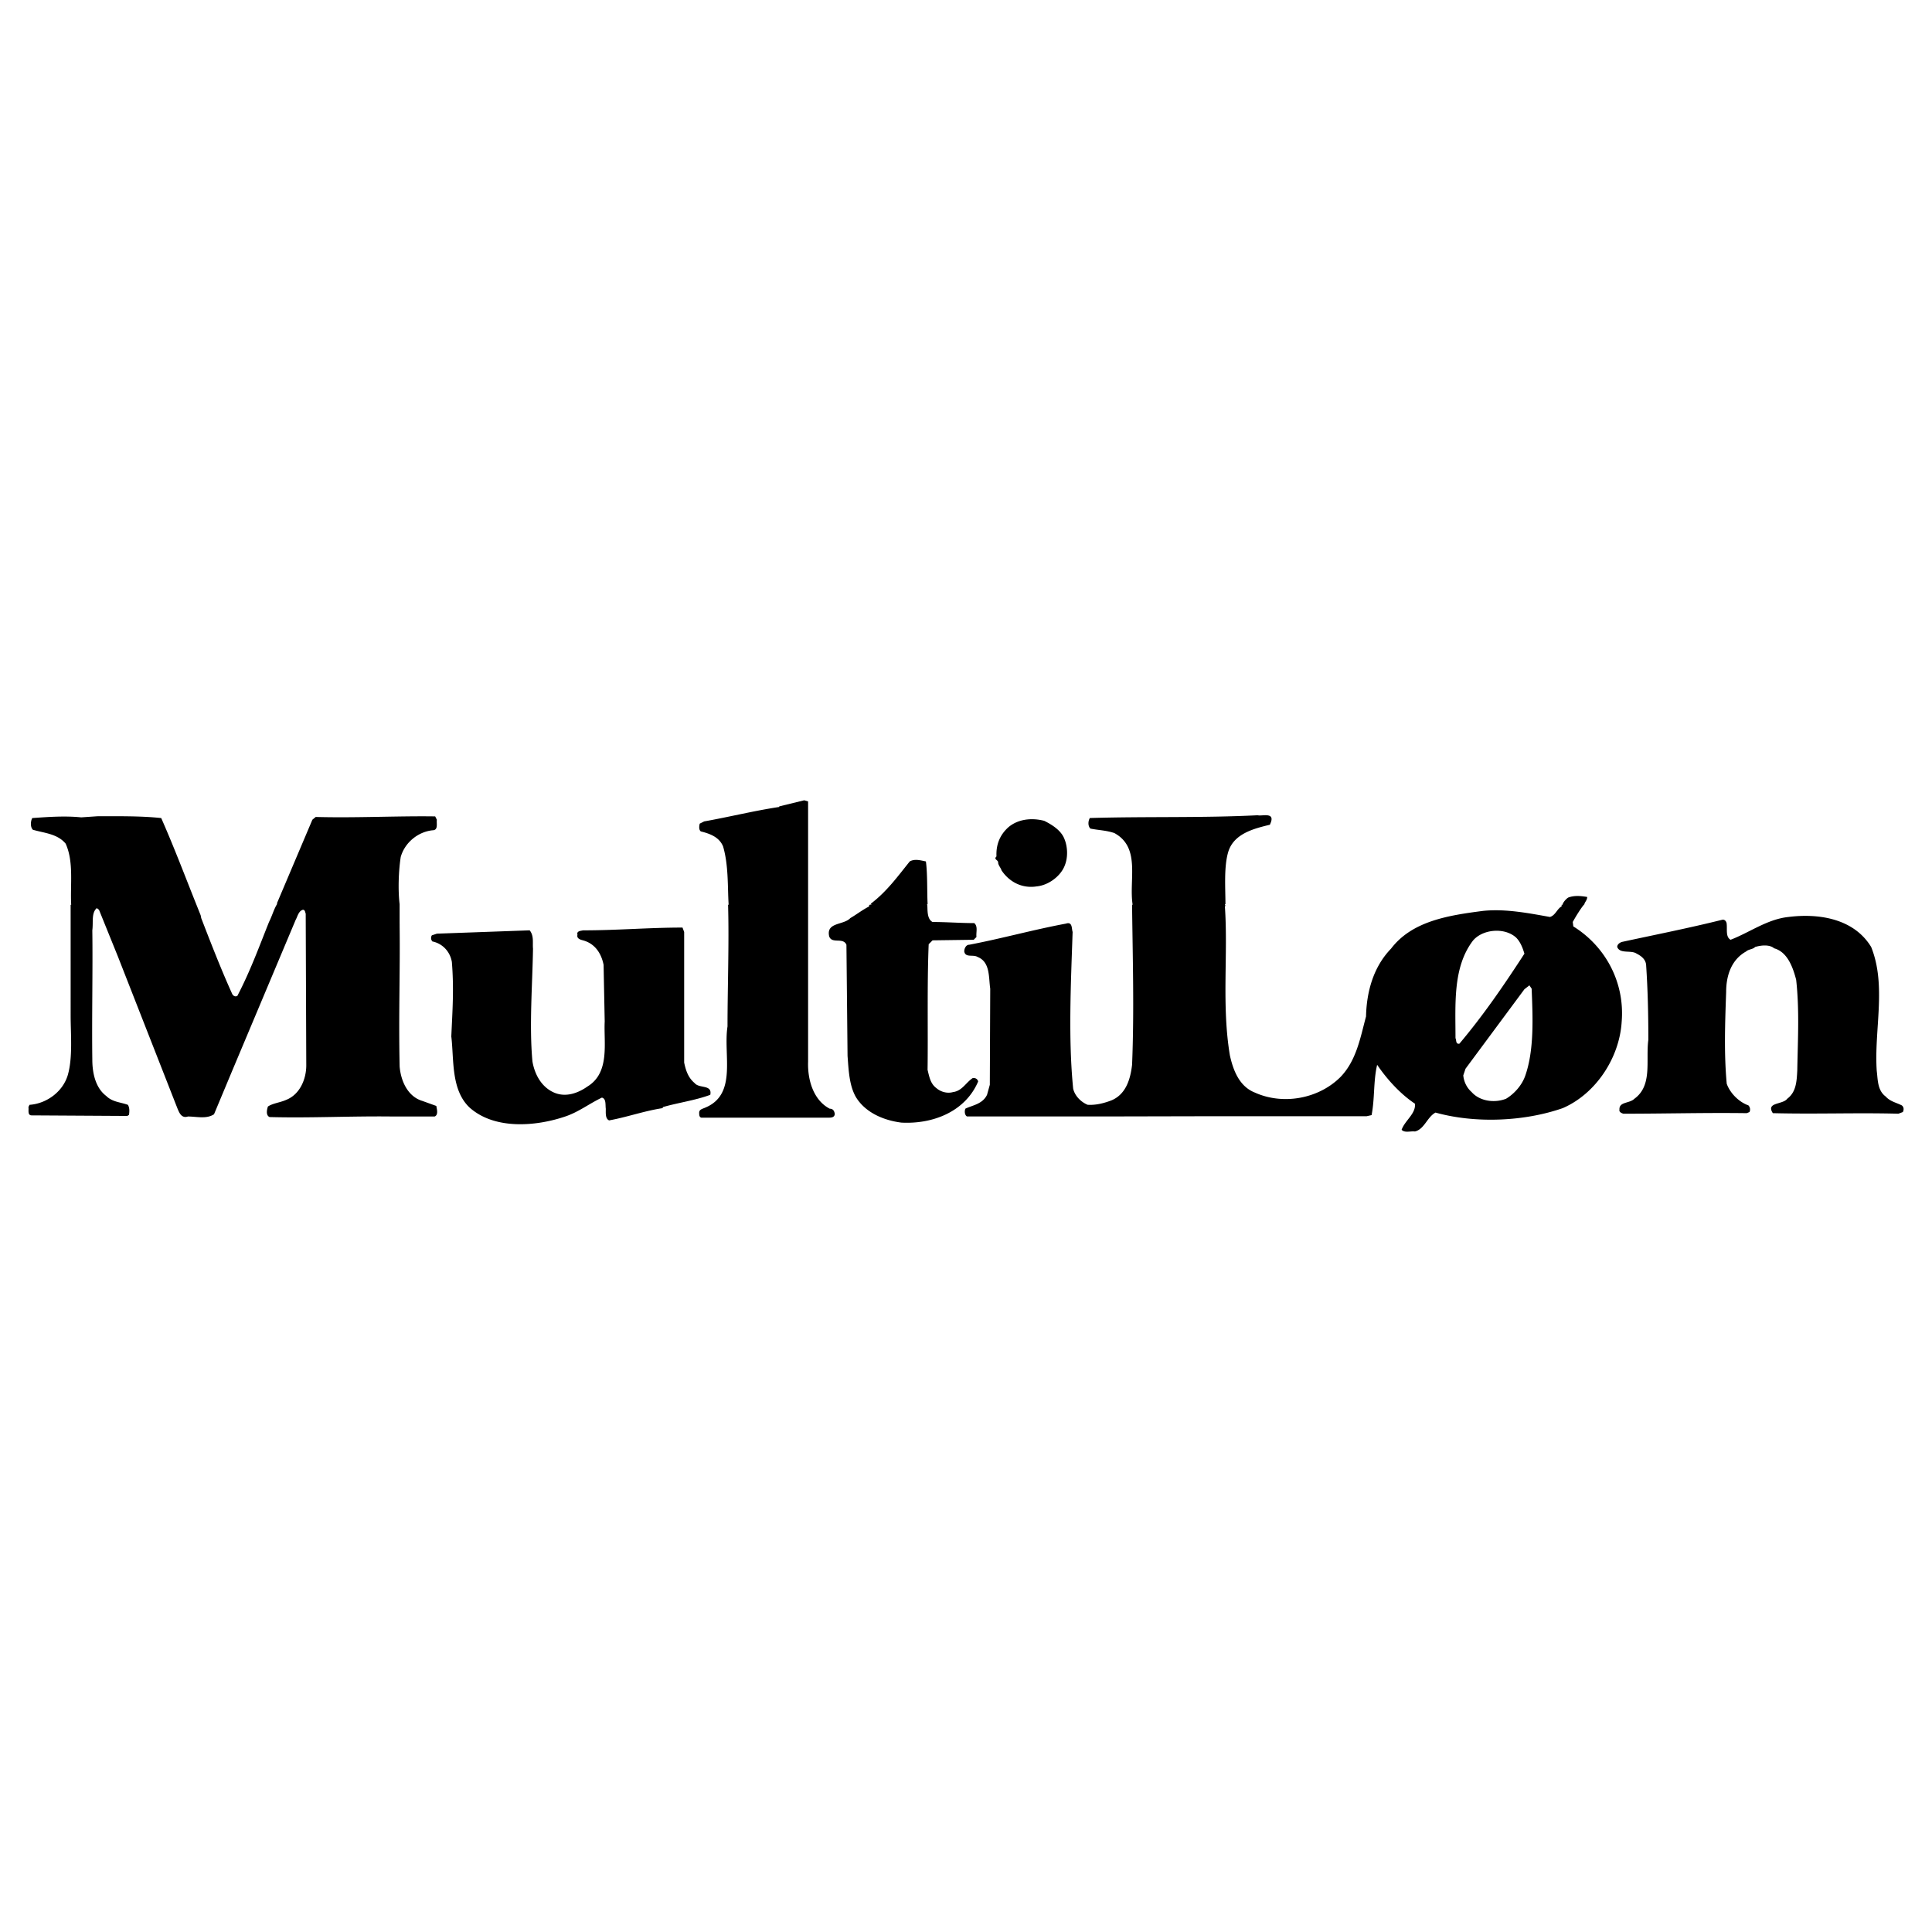
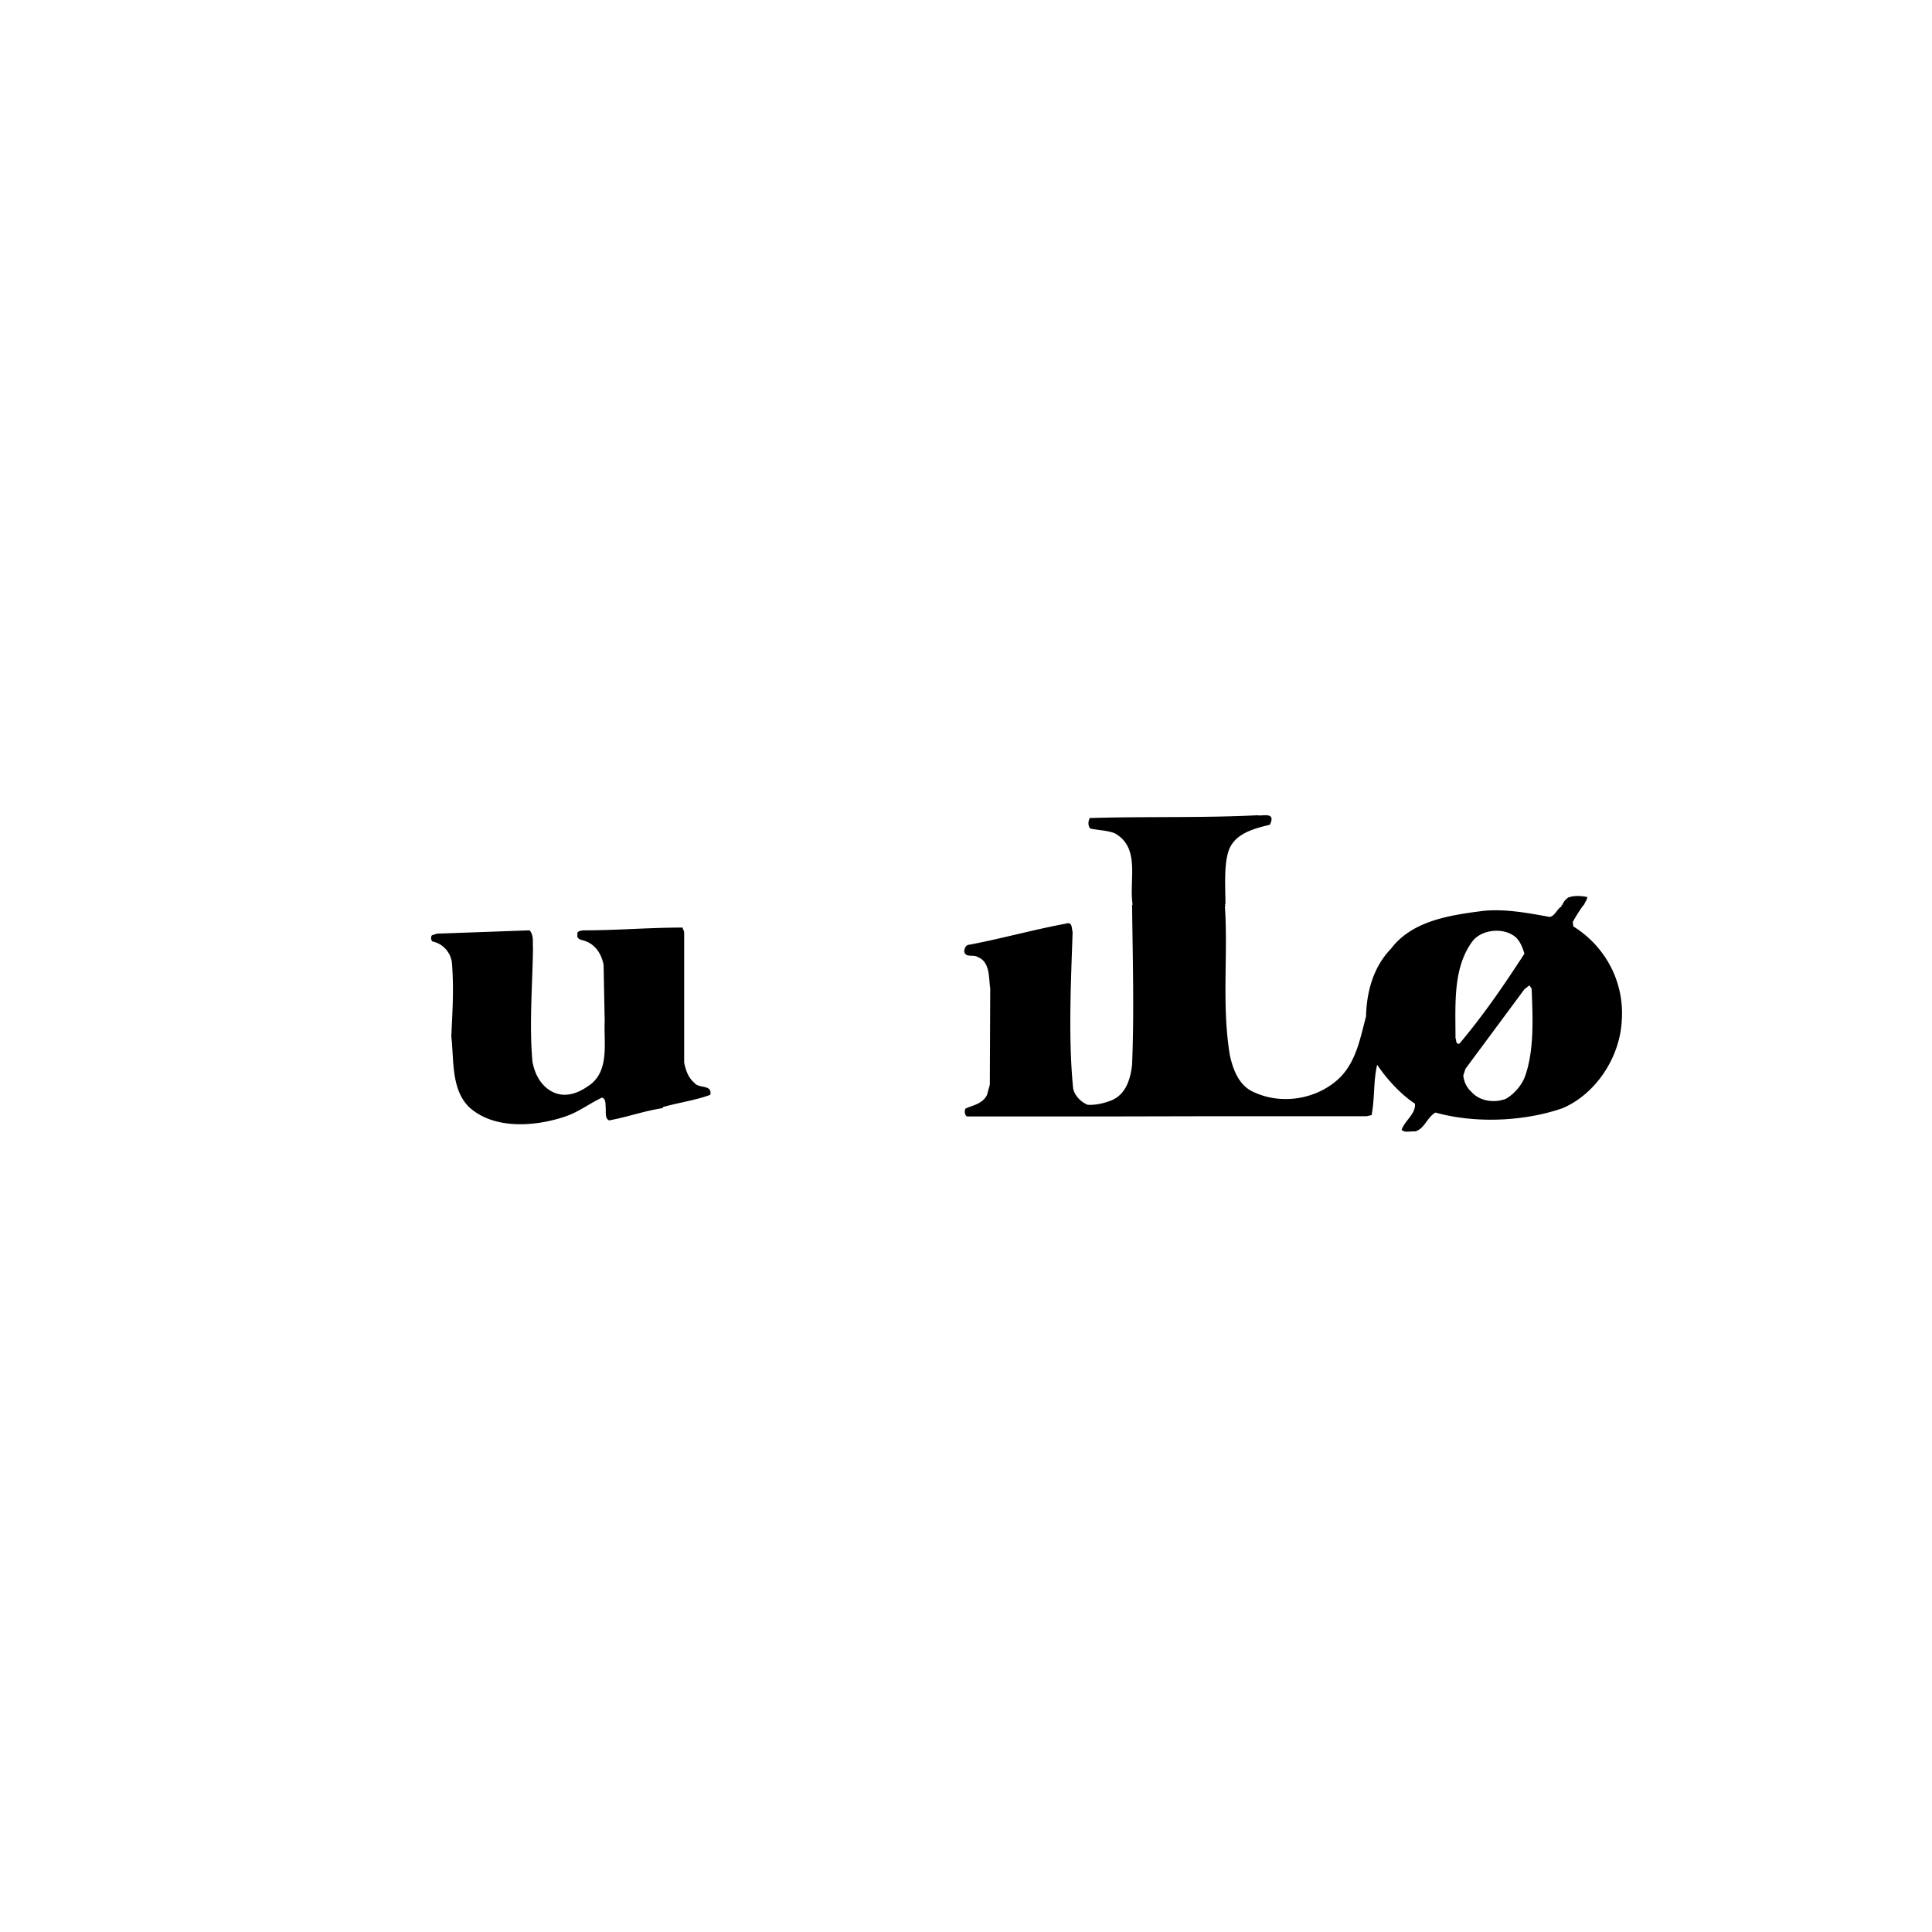
<svg xmlns="http://www.w3.org/2000/svg" width="2500" height="2500" viewBox="0 0 192.756 192.756">
  <g fill-rule="evenodd" clip-rule="evenodd">
    <path fill="#fff" d="M0 0h192.756v192.756H0V0z" />
-     <path d="M80.623 105.959c-.055 1.83.554 3.826 2.163 4.658.333 0 .443.221.499.498 0 .389-.388.395-.61.395l-12.696.002c-.222-.055-.222-.285-.222-.508 0-.332.388-.387.609-.498 3.216-1.33 1.774-5.268 2.218-8.096 0-3.881.167-8.261.056-12.142h.056c-.111-1.774 0-3.937-.555-5.821-.388-.942-1.331-1.275-2.218-1.497-.222-.166-.166-.554-.11-.776l.443-.222c2.495-.443 4.934-1.054 7.485-1.441v-.056l2.495-.61.388.111v26.003h-.001zM39.872 92.153v.333c.055 4.547-.111 8.649 0 13.917.111 1.387.776 2.994 2.273 3.438l1.386.5c.056.332.222.887-.166 1.053h-4.158c-4.214-.055-8.206.166-12.309.055-.389-.166-.277-.721-.167-1.053.499-.332 1.22-.389 1.83-.666 1.386-.553 1.996-2.105 1.996-3.438l-.056-15.135c-.055-.111-.055-.389-.277-.389-.443.111-.554.721-.721.998l-6.32 15.026-1.83 4.379c-.776.5-1.719.223-2.605.223-.666.223-.888-.443-1.054-.832l-5.933-15.136-1.885-4.658-.222-.166c-.554.498-.332 1.385-.443 2.217.055 3.937-.056 8.759 0 12.919 0 1.219.277 2.771 1.386 3.604.61.609 1.387.609 2.163.887.167.277.167.609.111.998l-.167.111-9.592-.057c-.388-.055-.222-.555-.277-.832l.111-.221c1.663-.111 3.326-1.275 3.825-2.994.5-1.773.277-4.104.277-5.877V90.268h.056c-.111-1.996.277-4.269-.555-6.099-.832-.998-2.162-1.054-3.271-1.386-.277-.277-.222-.888-.056-1.165 1.553-.11 3.271-.236 4.879-.07l1.608-.11c2.051 0 4.325-.041 6.376.181 1.275 2.883 2.384 5.822 3.493 8.594l.443 1.109.055.277c.943 2.439 1.996 5.157 3.105 7.596.11.166.277.277.499.166 1.275-2.439 2.162-4.879 3.16-7.374.333-.666.499-1.331.832-1.83h-.056l3.549-8.372.333-.277c3.992.11 8.15-.111 11.92-.056l.167.333c-.056.388.166 1.053-.443 1.053-1.497.167-2.772 1.275-3.161 2.661-.222 1.441-.277 3.327-.111 4.713v1.941h.002zM106.184 83.67c.332.776.387 1.83.055 2.661-.389 1.054-1.607 1.996-2.828 2.107-1.441.222-2.717-.444-3.492-1.608-.057-.222-.277-.443-.334-.721.057-.333-.498-.333-.166-.665-.055-1.165.334-2.163 1.221-2.938.943-.776 2.273-.943 3.549-.61.774.388 1.661.943 1.995 1.774zM92.377 85.944c.167 1.22.111 3.049.167 4.158v.111h-.056c.111.222-.111 1.441.554 1.774 1.387 0 2.772.111 4.159.111.389.333.166.887.221 1.386l-.277.277-4.102.056-.388.388c-.167 3.993-.056 8.926-.111 12.532.166.664.277 1.385.887 1.828.443.389 1.108.555 1.663.389.887-.111 1.275-.943 1.941-1.387.221-.055.498.057.555.334-1.276 2.994-4.492 4.268-7.652 4.102-1.774-.221-3.604-.998-4.546-2.551-.666-1.164-.721-2.66-.832-4.102l-.111-11.09c-.333-.776-1.441-.056-1.719-.832-.333-1.441 1.442-1.109 2.107-1.83.666-.388 1.22-.832 1.885-1.165-.056-.111.056-.222.222-.167l-.056-.11c1.608-1.22 2.717-2.772 3.881-4.214.5-.275 1.054-.109 1.608.002zM186.688 94.482c1.553 3.881.277 8.26.555 12.363.111.832.057 1.941.889 2.551.443.498 1.053.609 1.607.887.221.166.221.443.109.666l-.443.166c-4.268-.111-8.205.055-12.529-.055-.721-1.109.998-.832 1.441-1.441.887-.666.941-1.719.998-2.828.055-3.105.221-6.043-.111-9.037-.332-1.275-.887-2.828-2.273-3.161h.057c-.5-.388-1.332-.277-1.887-.11-.166.222-.664.222-.887.443-1.496.832-1.996 2.439-1.996 4.047-.109 3.105-.221 6.1.057 9.148.332.943 1.219 1.83 2.162 2.162a.592.592 0 0 1 .111.666l-.277.111c-4.104-.057-8.096.055-12.311.055-.166-.055-.443-.166-.387-.389-.057-.832.998-.609 1.496-1.107 1.83-1.332 1.109-3.826 1.387-5.879 0-2.549-.055-4.988-.223-7.484-.055-.554-.498-.887-.941-1.109-.555-.388-1.664.056-1.941-.665 0-.222.166-.388.443-.5 3.328-.721 6.709-1.386 10.037-2.218.277-.055.443.222.443.444.055.554-.111 1.275.387 1.552 1.887-.721 3.66-2.051 5.768-2.273 3.048-.387 6.54.167 8.259 2.995z" />
    <path d="M68.259 92.985v13.029c.166.777.388 1.498 1.053 2.053.444.555 1.774.111 1.552 1.164-1.497.555-3.16.775-4.713 1.219l-.055.111c-1.83.277-3.493.887-5.323 1.221-.388-.166-.333-.721-.333-1.164-.055-.389.055-.998-.388-1.109-1.275.609-2.328 1.441-3.659 1.885-2.938.998-7.042 1.33-9.536-.887-1.885-1.775-1.553-4.824-1.83-7.098.111-2.551.277-4.713.056-7.429-.167-.998-.887-1.83-1.94-2.051a.503.503 0 0 1-.056-.61l.499-.167 9.259-.333c.444.554.277 1.22.333 1.83-.056 3.604-.388 7.65-.056 11.256.222 1.275.888 2.549 2.163 3.104 1.165.5 2.384.057 3.327-.609 2.273-1.387 1.607-4.381 1.719-6.486l-.111-5.656c-.222-1.109-.831-2.106-2.051-2.439-.221-.056-.665-.167-.554-.555-.111-.388.333-.388.554-.443 3.438 0 6.542-.277 9.925-.277l.165.441zM126.809 82.007l-.111.277c-1.607.388-3.604.887-4.158 2.717-.443 1.497-.277 3.604-.277 5.211h-.055l.055.167-.055.055c.332 4.824-.334 9.868.498 14.858.332 1.498.943 3.105 2.496 3.715 2.826 1.275 6.375.611 8.537-1.553 1.609-1.662 1.996-3.99 2.551-6.043.055-2.439.721-4.934 2.496-6.764 2.105-2.772 5.766-3.327 9.203-3.77 2.217-.222 4.49.222 6.652.609.555-.166.721-.832 1.164-1.053v-.167h.111c-.055-.11.277-.554.555-.721.609-.222 1.221-.166 1.885-.055 0 .333-.277.554-.277.721-.275.277-.83 1.165-1.164 1.774l.057.443c3.215 1.996 5.156 5.601 4.822 9.536-.221 3.549-2.549 7.152-5.877 8.594-3.824 1.332-8.705 1.553-12.695.443-.832.443-1.109 1.664-2.053 1.885-.443-.055-.998.168-1.33-.166.332-.941 1.441-1.607 1.33-2.605-1.496-.998-2.828-2.494-3.77-3.881-.389 1.664-.223 3.303-.555 5.021l-.5.111h-16.078l-10.424.023H96.48c-.221-.111-.277-.498-.166-.775.665-.334 1.719-.445 2.163-1.387l.277-.998.041-9.592c-.168-1.109.014-2.662-1.262-3.161-.443-.277-1.219.111-1.33-.554 0-.277.166-.666.499-.666 3.216-.61 6.376-1.497 9.647-2.107.666-.222.555.5.666.832-.168 5.046-.445 10.646.055 15.636.166.721.775 1.33 1.441 1.607.832.055 1.664-.166 2.385-.443 1.441-.609 1.885-2.107 2.051-3.549.223-5.434.055-10.867 0-15.968h.055c-.387-2.495.832-5.71-1.828-7.152-.832-.277-1.553-.277-2.385-.443-.277-.277-.223-.776-.055-1.054 5.543-.166 11.311 0 16.744-.277.387.115 1.663-.329 1.331.669zm20.127 11.866c-1.996 2.661-1.721 6.264-1.721 9.702.111.223 0 .611.389.555 2.385-2.828 4.436-5.82 6.488-8.982-.168-.554-.389-1.164-.832-1.607-1.164-1.055-3.383-.833-4.324.332zm5.654 4.436l-.498.387-5.877 7.93-.223.664c.055.611.332 1.221.832 1.664.832.941 2.328 1.109 3.438.666.832-.5 1.553-1.332 1.885-2.219.941-2.605.775-5.932.666-8.76l-.223-.332z" />
  </g>
</svg>